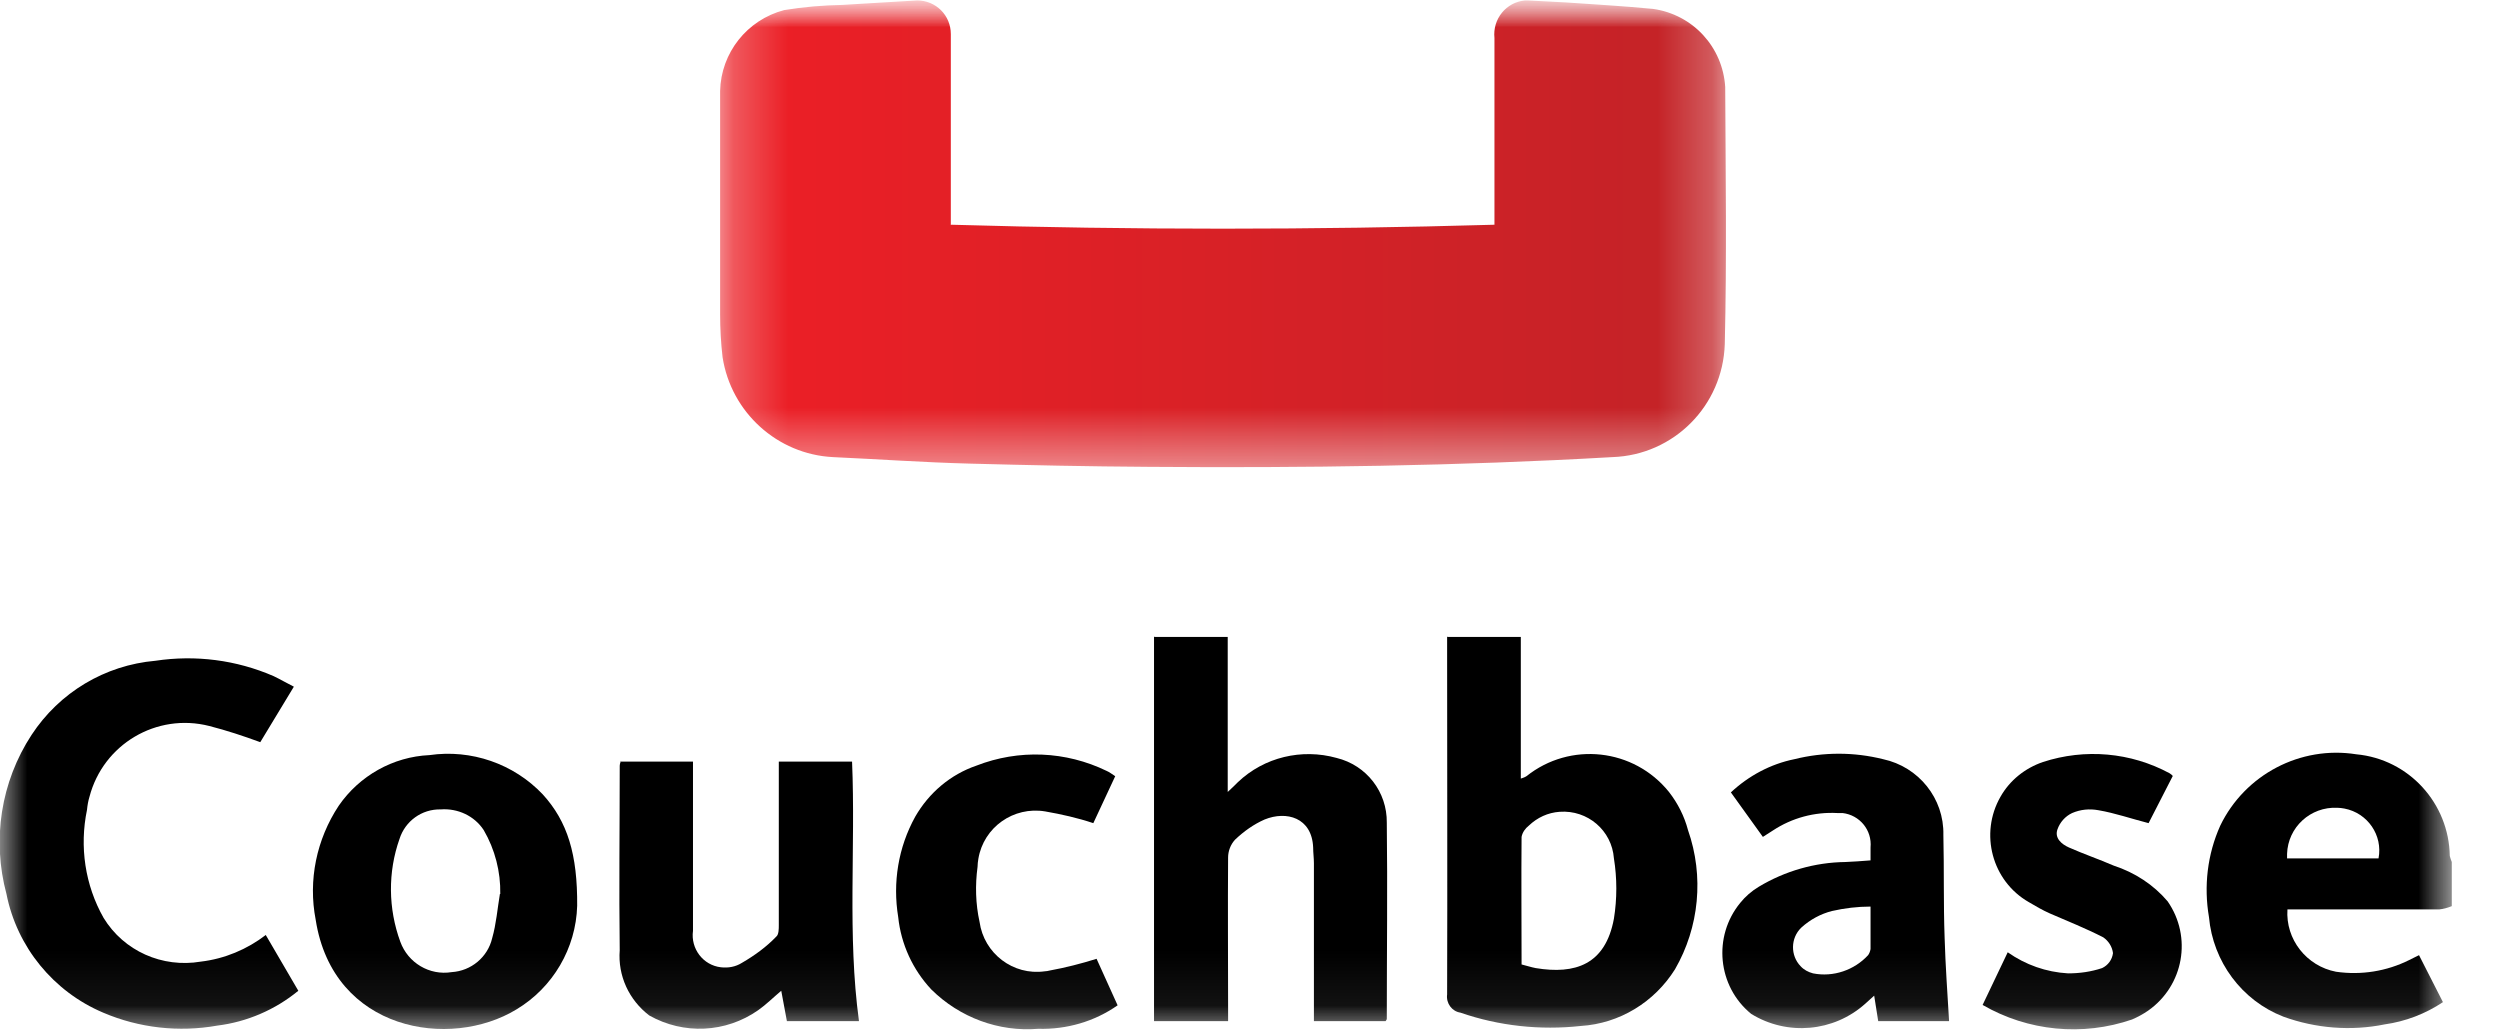
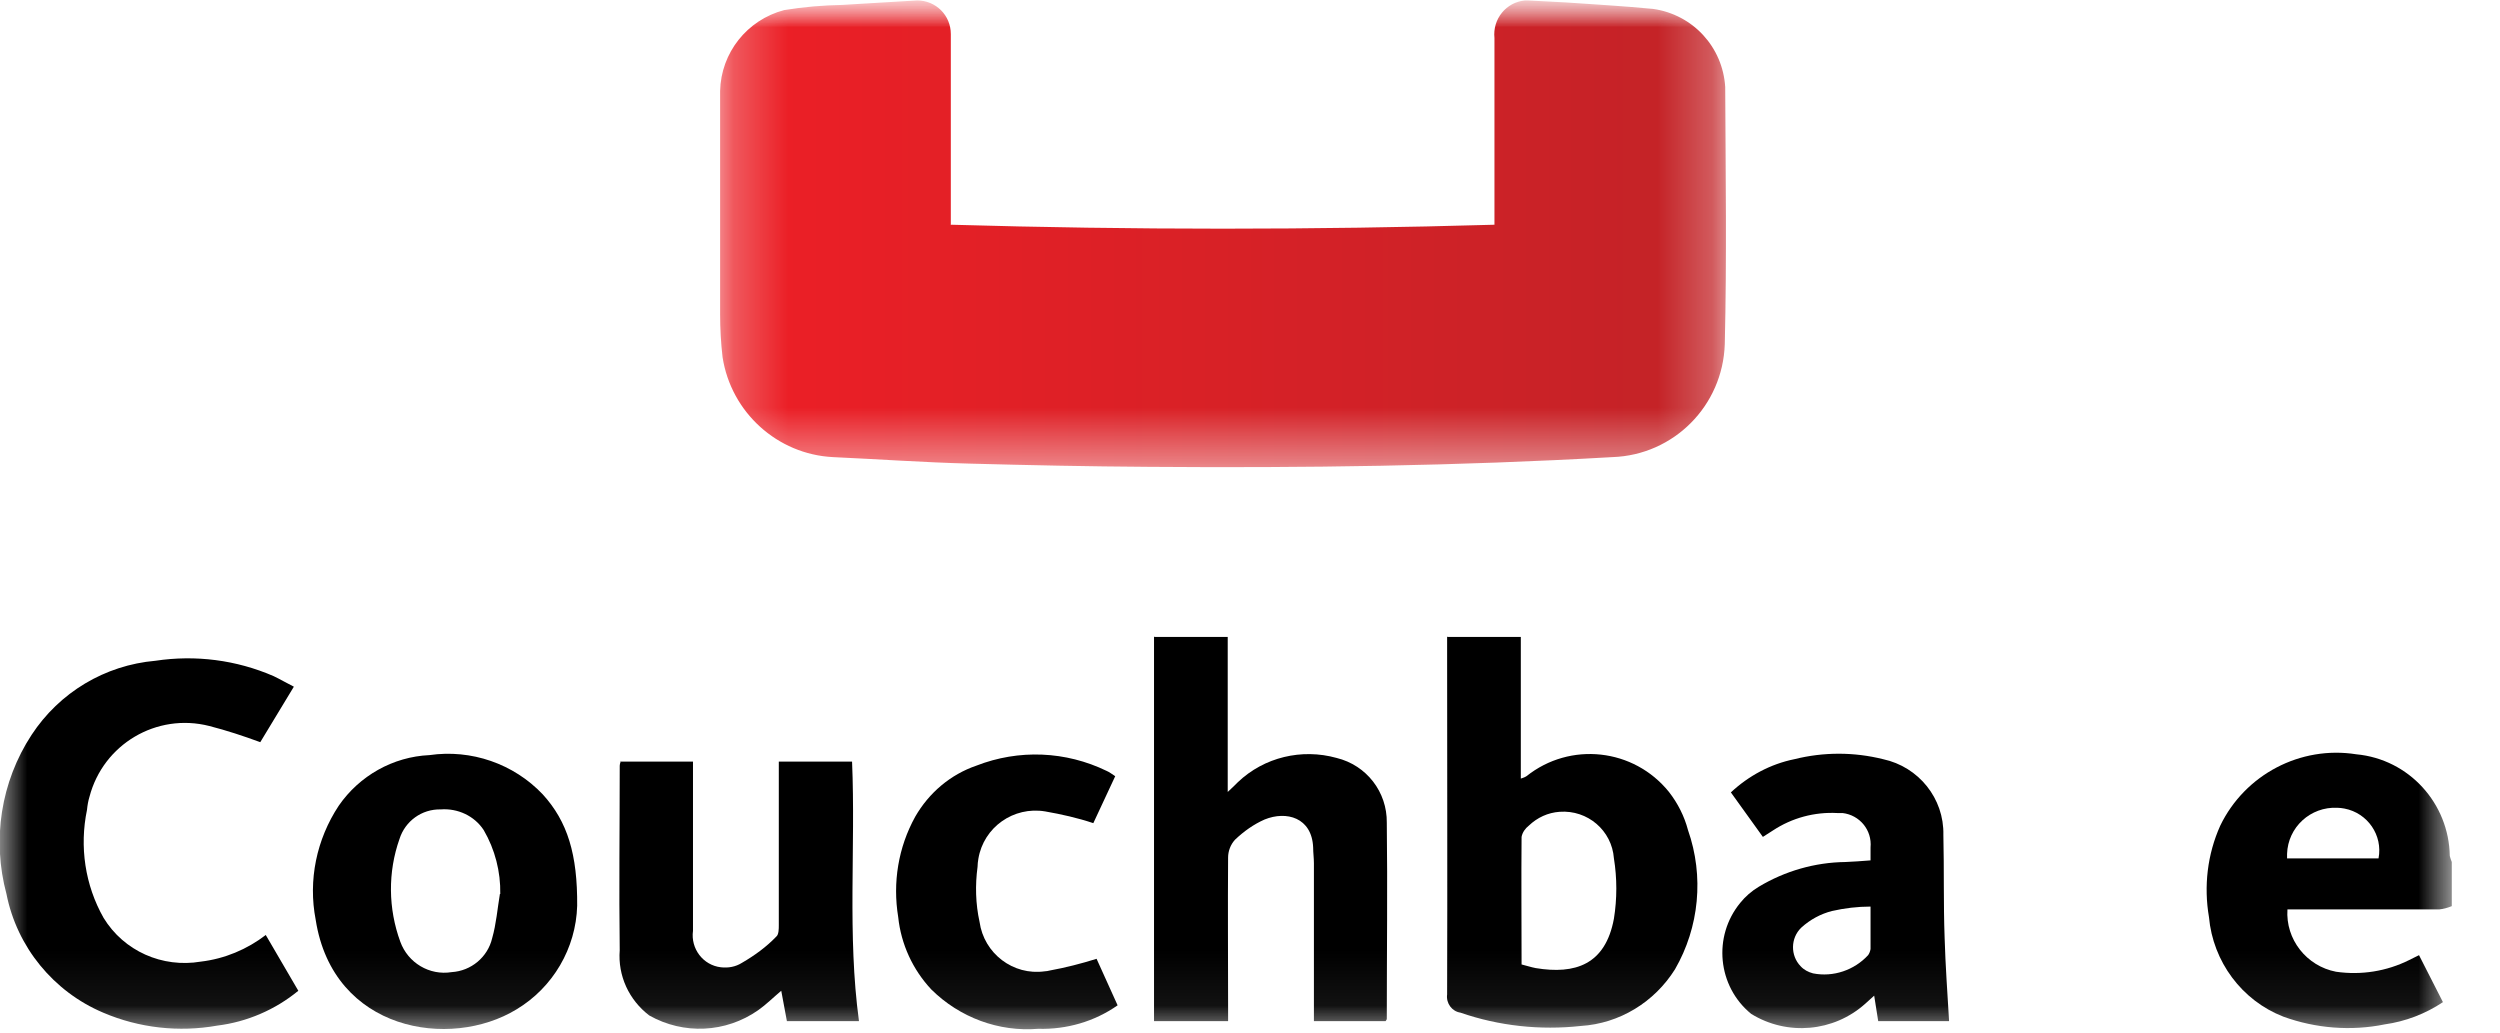
<svg xmlns="http://www.w3.org/2000/svg" width="46" height="19" viewBox="0 0 46 19" fill="none">
  <mask id="mask0_21_10238" style="mask-type:luminance" maskUnits="userSpaceOnUse" x="0" y="0" width="46" height="19">
    <path d="M45.106 0H0V18.93H45.106V0Z" fill="white" />
  </mask>
  <g mask="url(#mask0_21_10238)">
    <path d="M45.113 16.673C45.039 16.703 44.964 16.725 44.883 16.733C43.952 16.733 43.02 16.733 42.089 16.733C42.052 17.284 42.44 17.776 42.983 17.88C43.445 17.947 43.914 17.872 44.331 17.664C44.383 17.634 44.443 17.612 44.51 17.575L44.95 18.439C44.629 18.655 44.257 18.796 43.877 18.849C43.259 18.975 42.611 18.923 42.015 18.707C41.248 18.409 40.719 17.694 40.645 16.874C40.548 16.308 40.615 15.72 40.853 15.191C41.307 14.252 42.328 13.716 43.356 13.879C44.324 13.969 45.061 14.781 45.076 15.749C45.084 15.787 45.099 15.824 45.113 15.861V16.651V16.673ZM43.765 15.794C43.847 15.369 43.564 14.96 43.14 14.878C43.095 14.87 43.05 14.863 43.006 14.863C42.514 14.84 42.097 15.22 42.082 15.712C42.082 15.742 42.082 15.764 42.082 15.794H43.765Z" fill="black" />
    <mask id="mask1_21_10238" style="mask-type:luminance" maskUnits="userSpaceOnUse" x="13" y="0" width="19" height="9">
      <path d="M31.751 0H13.25V8.59H31.751V0Z" fill="white" />
    </mask>
    <g mask="url(#mask1_21_10238)">
      <path d="M17.503 4.135C20.84 4.232 24.154 4.232 27.498 4.135V0.701C27.461 0.35 27.714 0.037 28.064 0.008C28.079 0.008 28.094 0.008 28.109 0.008C28.348 0.023 28.578 0.03 28.817 0.045C29.353 0.082 29.882 0.112 30.418 0.164C31.148 0.268 31.699 0.864 31.744 1.602C31.751 3.181 31.774 4.761 31.736 6.333C31.699 7.465 30.798 8.374 29.666 8.411C26.828 8.575 23.983 8.612 21.138 8.59C20.035 8.583 18.925 8.56 17.823 8.53C16.989 8.508 16.162 8.449 15.328 8.411C14.3 8.359 13.451 7.584 13.295 6.571C13.265 6.31 13.25 6.05 13.25 5.781C13.25 4.411 13.25 3.04 13.25 1.676C13.265 0.969 13.749 0.365 14.427 0.186C14.784 0.127 15.142 0.097 15.507 0.09C15.961 0.06 16.423 0.037 16.877 0.008C17.22 0.008 17.495 0.283 17.495 0.626C17.495 0.648 17.495 0.671 17.495 0.693C17.495 1.758 17.495 2.824 17.495 3.882V4.142L17.503 4.135Z" fill="url(#paint0_linear_21_10238)" />
    </g>
    <path d="M26.634 11.719H27.983V14.326C27.983 14.326 28.057 14.304 28.087 14.282C28.891 13.641 30.061 13.768 30.709 14.572C30.872 14.781 30.992 15.019 31.059 15.273C31.357 16.122 31.267 17.061 30.82 17.835C30.441 18.439 29.8 18.834 29.085 18.878C28.34 18.96 27.58 18.878 26.873 18.633C26.716 18.61 26.605 18.461 26.627 18.297C26.634 16.181 26.627 14.073 26.627 11.957V11.711L26.634 11.719ZM27.997 17.746C28.087 17.768 28.176 17.798 28.258 17.813C28.981 17.932 29.539 17.753 29.696 16.904C29.755 16.539 29.755 16.159 29.696 15.794C29.658 15.28 29.212 14.9 28.698 14.937C28.482 14.952 28.288 15.042 28.131 15.191C28.064 15.243 28.012 15.317 27.997 15.399C27.99 16.174 27.997 16.956 27.997 17.746Z" fill="black" />
    <path d="M21.242 11.719H22.59V14.572C22.679 14.49 22.732 14.438 22.776 14.393C23.26 13.931 23.953 13.768 24.593 13.946C25.145 14.081 25.524 14.572 25.517 15.138C25.532 16.338 25.517 17.545 25.517 18.744C25.517 18.759 25.51 18.767 25.495 18.789H24.176V15.883C24.176 15.787 24.162 15.69 24.162 15.593C24.139 15.042 23.67 14.915 23.268 15.079C23.067 15.168 22.888 15.295 22.724 15.451C22.642 15.541 22.597 15.66 22.597 15.779C22.59 16.703 22.597 17.627 22.597 18.55V18.789H21.234V11.711L21.242 11.719Z" fill="black" />
    <path d="M4.893 17.209L5.489 18.23C5.064 18.58 4.543 18.804 3.999 18.871C3.292 18.997 2.562 18.916 1.899 18.633C0.983 18.245 0.313 17.426 0.119 16.45C-0.149 15.451 0.015 14.386 0.581 13.522C1.095 12.739 1.929 12.24 2.86 12.158C3.597 12.047 4.349 12.143 5.035 12.441C5.161 12.501 5.273 12.568 5.407 12.635L4.789 13.656C4.484 13.544 4.171 13.44 3.85 13.358C2.882 13.112 1.899 13.693 1.646 14.662C1.623 14.736 1.609 14.818 1.601 14.9C1.46 15.578 1.564 16.286 1.906 16.889C2.279 17.5 2.986 17.813 3.694 17.694C4.133 17.642 4.543 17.47 4.893 17.202" fill="black" />
    <path d="M10.62 16.666C10.598 17.448 10.174 18.171 9.503 18.573C8.282 19.318 6.129 18.975 5.809 16.926C5.667 16.196 5.824 15.444 6.233 14.825C6.613 14.274 7.231 13.924 7.902 13.894C8.669 13.783 9.451 14.051 9.987 14.617C10.442 15.116 10.628 15.72 10.62 16.673M9.205 16.45C9.213 16.04 9.108 15.63 8.9 15.273C8.729 15.012 8.423 14.87 8.11 14.893C7.76 14.885 7.455 15.109 7.351 15.436C7.135 16.047 7.142 16.718 7.366 17.329C7.507 17.716 7.902 17.954 8.311 17.887C8.669 17.865 8.974 17.612 9.056 17.262C9.131 17.001 9.153 16.718 9.198 16.45" fill="black" />
    <path d="M11.41 14.014H12.751V17.128C12.706 17.455 12.937 17.761 13.265 17.798C13.399 17.813 13.533 17.791 13.652 17.716C13.883 17.582 14.099 17.426 14.285 17.232C14.33 17.195 14.33 17.09 14.33 17.023C14.33 16.099 14.33 15.176 14.33 14.252V14.014H15.678C15.745 15.608 15.589 17.195 15.805 18.789H14.479L14.375 18.23C14.233 18.349 14.099 18.483 13.95 18.588C13.354 19.005 12.58 19.042 11.947 18.685C11.574 18.401 11.366 17.954 11.403 17.485C11.388 16.353 11.403 15.22 11.403 14.088C11.403 14.066 11.41 14.043 11.418 14.021" fill="black" />
    <path d="M34.418 15.831V15.593C34.448 15.273 34.217 14.997 33.904 14.96C33.874 14.96 33.837 14.96 33.807 14.96C33.39 14.937 32.973 15.049 32.623 15.28C32.563 15.317 32.504 15.354 32.437 15.399L31.848 14.58C32.176 14.274 32.578 14.058 33.017 13.969C33.554 13.835 34.112 13.835 34.649 13.969C35.304 14.11 35.773 14.691 35.758 15.362C35.773 15.995 35.758 16.628 35.781 17.254C35.796 17.768 35.833 18.275 35.863 18.789H34.559L34.485 18.32L34.321 18.468C33.74 18.99 32.883 19.064 32.221 18.655C31.602 18.148 31.513 17.232 32.02 16.613C32.116 16.494 32.228 16.397 32.362 16.316C32.846 16.025 33.397 15.868 33.956 15.861C34.097 15.854 34.246 15.846 34.418 15.831ZM34.418 16.681C34.179 16.681 33.941 16.71 33.71 16.762C33.502 16.815 33.308 16.919 33.144 17.068C32.943 17.262 32.943 17.582 33.129 17.776C33.189 17.843 33.271 17.887 33.36 17.91C33.733 17.984 34.12 17.85 34.373 17.575C34.395 17.545 34.41 17.508 34.418 17.463C34.418 17.217 34.418 16.964 34.418 16.681Z" fill="black" />
-     <path d="M39.981 14.274L39.534 15.146C39.214 15.064 38.916 14.96 38.611 14.908C38.447 14.878 38.283 14.893 38.127 14.96C38 15.019 37.903 15.131 37.858 15.258C37.799 15.421 37.933 15.533 38.067 15.593C38.335 15.712 38.618 15.809 38.894 15.928C39.281 16.055 39.624 16.278 39.884 16.584C40.339 17.239 40.182 18.133 39.527 18.595C39.43 18.662 39.333 18.714 39.229 18.759C38.32 19.072 37.315 18.975 36.48 18.491L36.942 17.522C37.27 17.753 37.65 17.887 38.052 17.91C38.268 17.91 38.477 17.88 38.678 17.813C38.789 17.761 38.864 17.657 38.879 17.537C38.864 17.418 38.797 17.314 38.7 17.247C38.38 17.083 38.045 16.949 37.717 16.807C37.583 16.748 37.456 16.673 37.33 16.599C36.652 16.211 36.421 15.339 36.808 14.662C36.98 14.356 37.263 14.133 37.59 14.021C38.365 13.768 39.206 13.842 39.922 14.229C39.944 14.244 39.966 14.259 39.981 14.282" fill="black" />
    <path d="M20.527 14.267L20.117 15.146C19.827 15.049 19.529 14.982 19.231 14.93C18.65 14.833 18.099 15.22 18.002 15.801C17.994 15.854 17.987 15.898 17.987 15.95C17.942 16.286 17.95 16.628 18.024 16.964C18.106 17.545 18.642 17.954 19.224 17.872C19.253 17.872 19.283 17.865 19.313 17.858C19.603 17.805 19.894 17.731 20.177 17.642L20.564 18.498C20.14 18.796 19.626 18.945 19.104 18.93C18.374 18.99 17.659 18.722 17.138 18.208C16.795 17.843 16.579 17.373 16.527 16.874C16.423 16.241 16.527 15.593 16.84 15.027C17.093 14.587 17.488 14.252 17.965 14.088C18.747 13.783 19.611 13.82 20.363 14.185C20.415 14.207 20.46 14.244 20.52 14.282" fill="black" />
  </g>
  <defs>
    <linearGradient id="paint0_linear_21_10238" x1="14.381" y1="6.689" x2="32.074" y2="6.689" gradientUnits="userSpaceOnUse">
      <stop stop-color="#EB1F26" />
      <stop offset="1" stop-color="#C12327" />
    </linearGradient>
  </defs>
</svg>